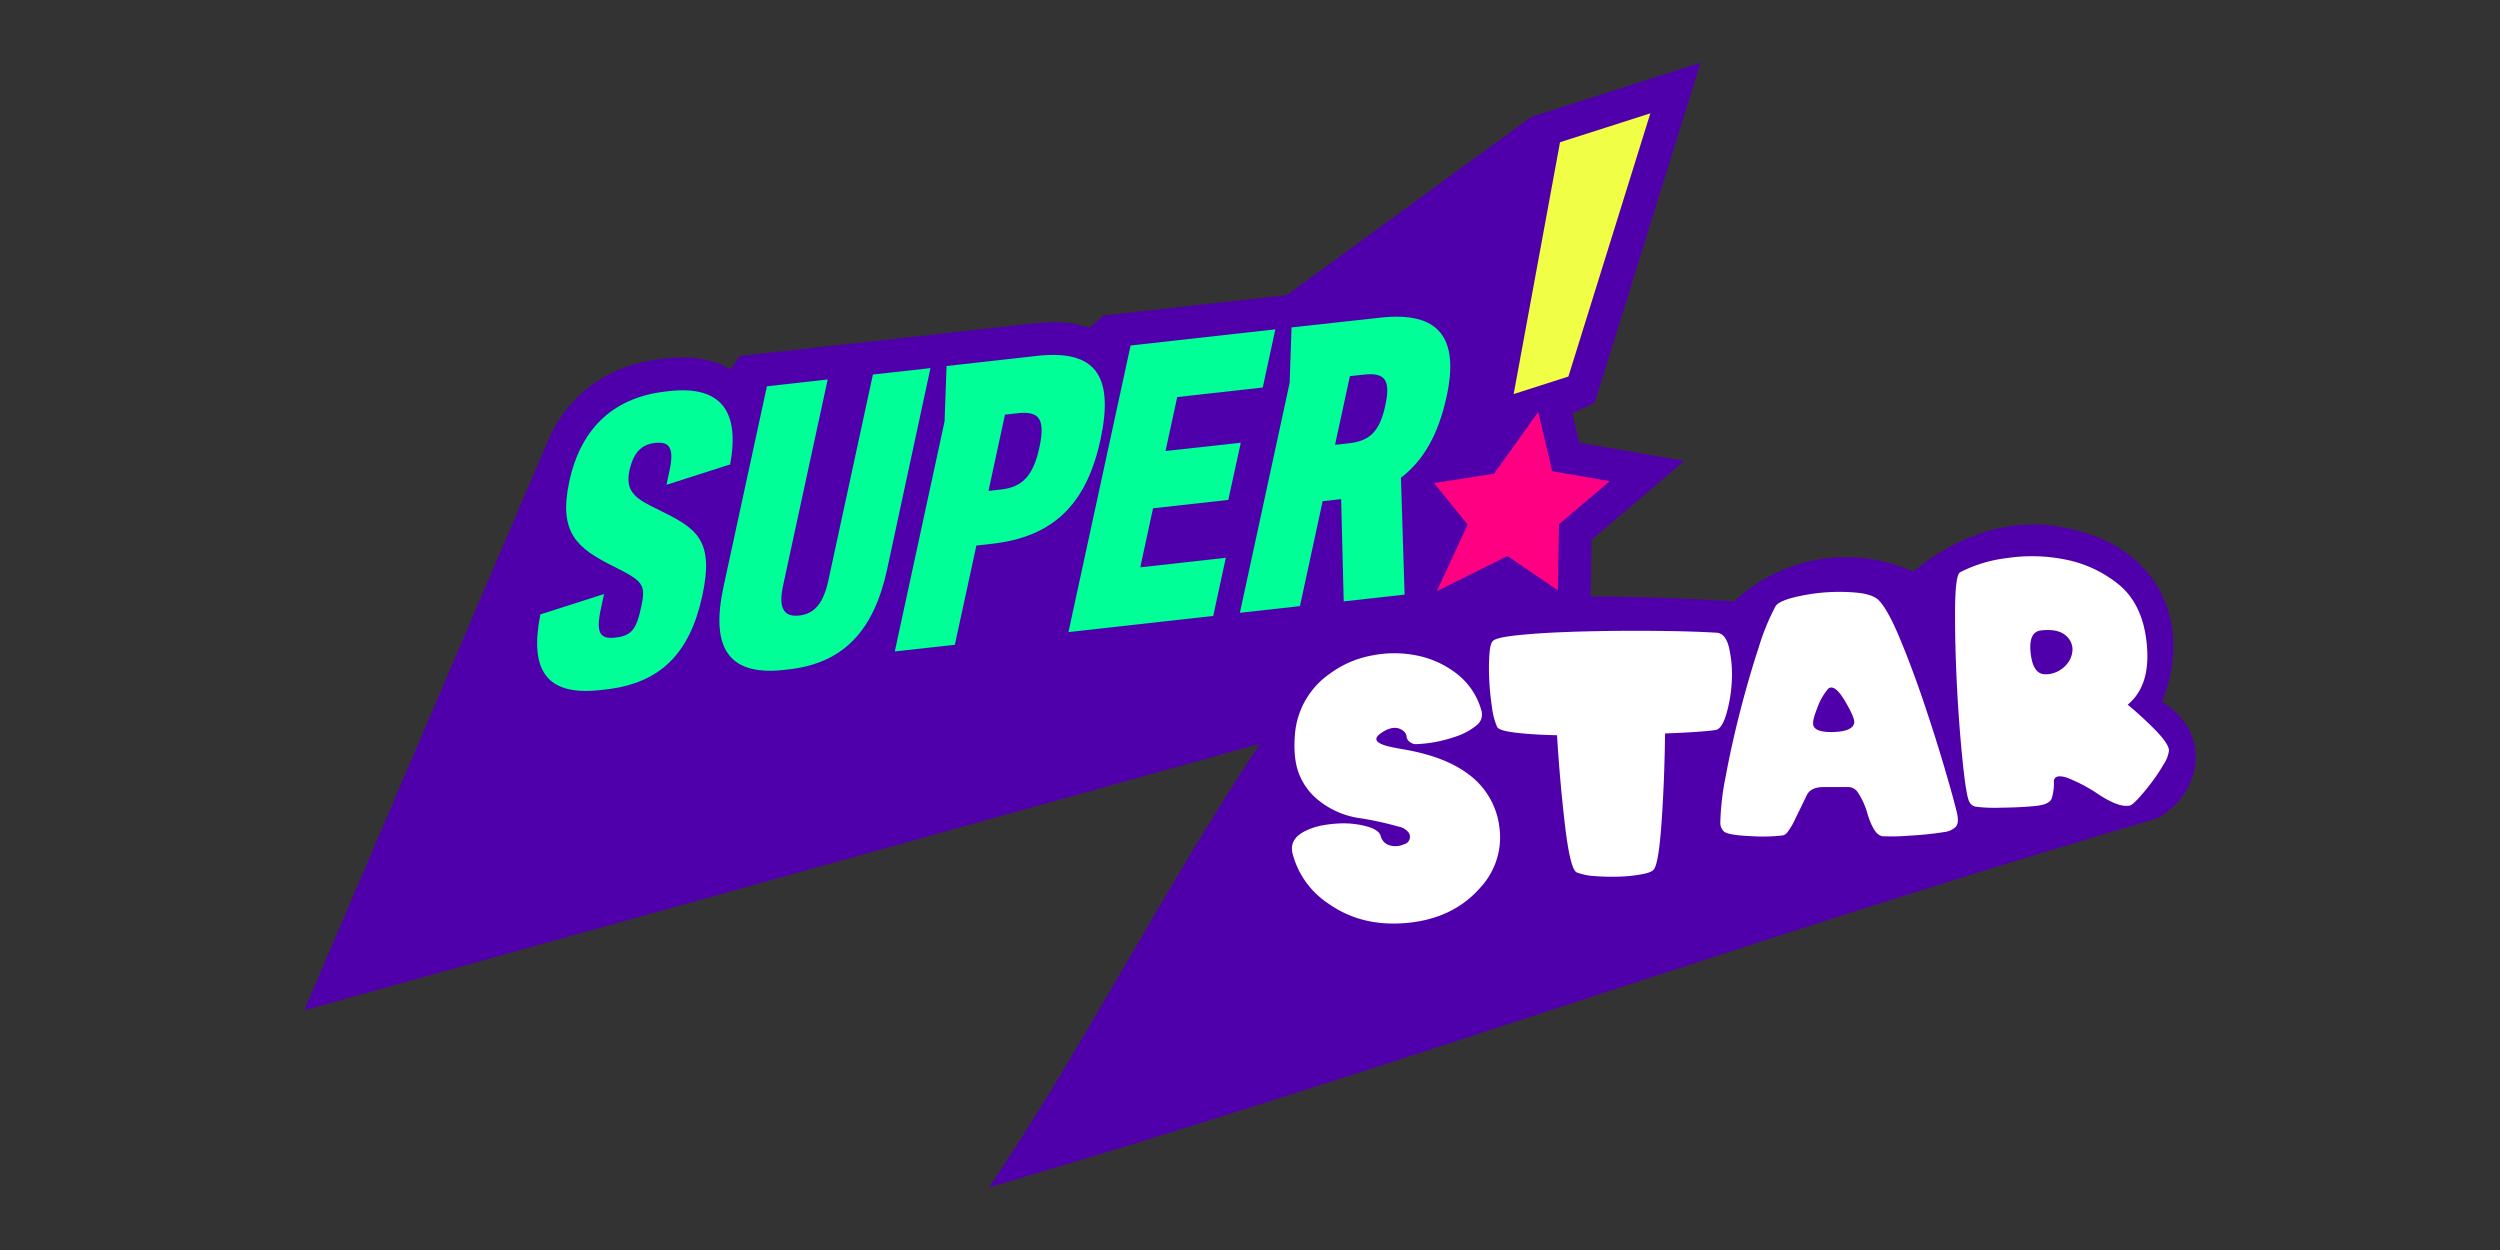
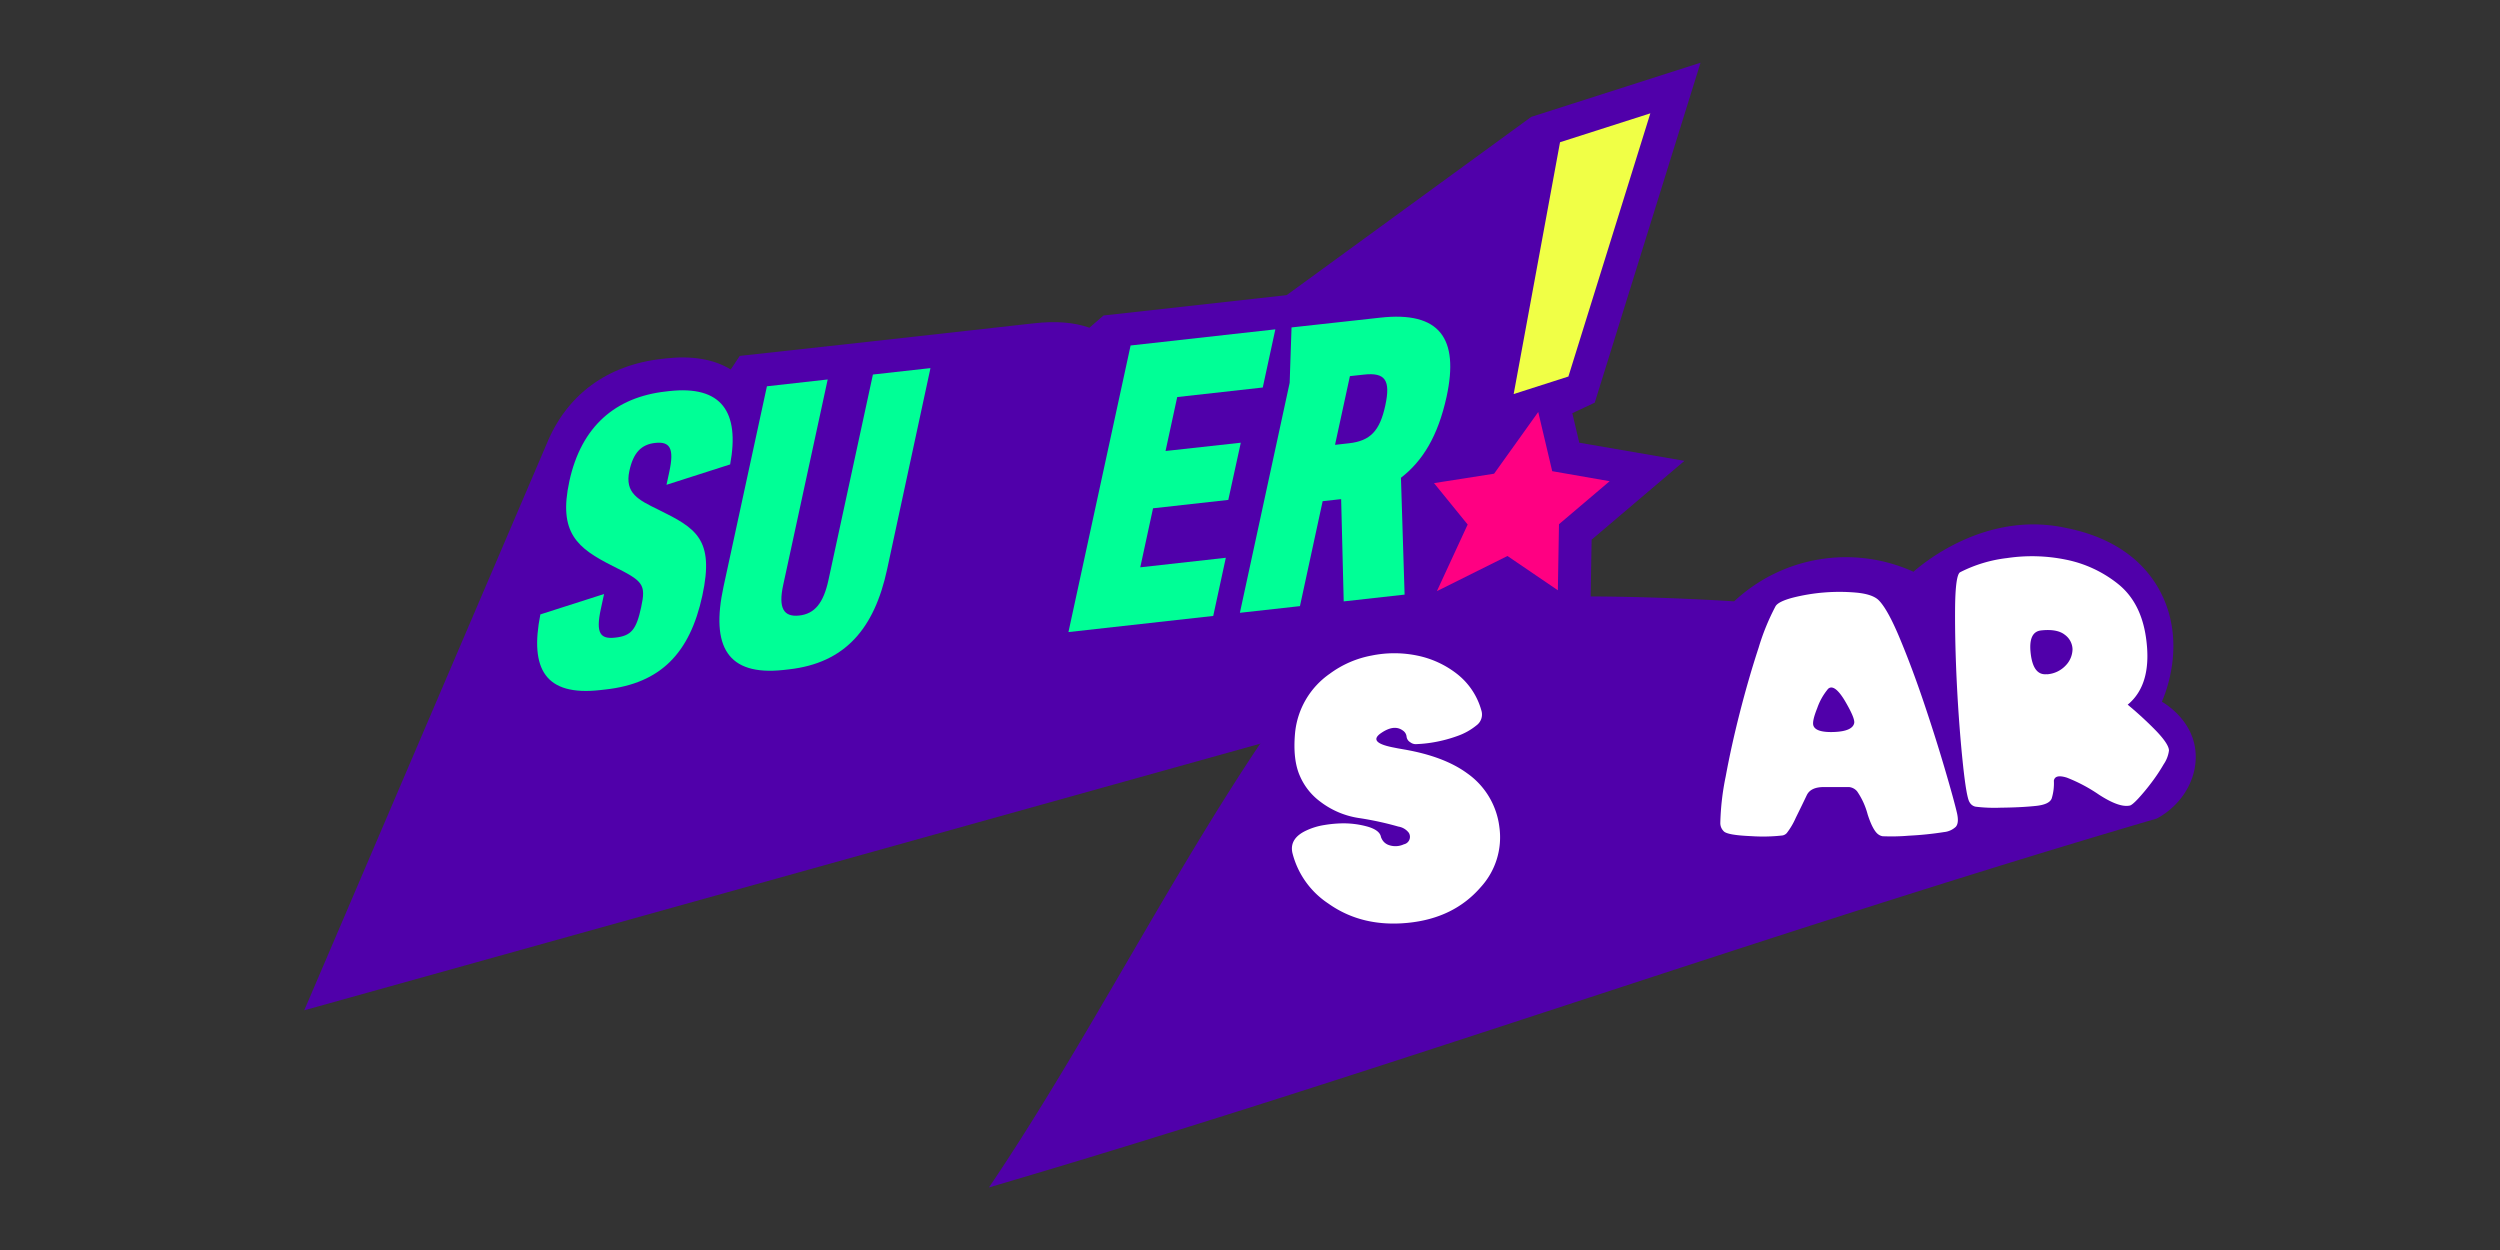
<svg xmlns="http://www.w3.org/2000/svg" id="Layer_1" data-name="Layer 1" viewBox="0 0 576 288">
  <rect x="0" y="0" width="576" height="288" fill="#333333" stroke="none" />
  <defs>
    <style>.cls-1{fill:#5000aa;}.cls-2{fill:none;stroke:#5000aa;stroke-linecap:round;stroke-linejoin:round;stroke-width:0;}.cls-3{fill:#00ff96;}.cls-4{fill:#ff0082;}.cls-5{fill:#f0ff46;}.cls-6{fill:#fff;}</style>
  </defs>
-   <path class="cls-1" d="M291.53,169.58c-22.08,32.65-41.59,71.32-63.67,104,90.2-26.45,178.89-58.57,269.09-85,6.44-3.5,9.9-10.32,8.72-16.67s-6.68-9.71-7.58-10.24c.73-1.66,5.81-13.65-.38-25.39-6.09-11.54-18.41-14-22.36-14.78-18.23-3.63-32.47,8.46-34.49,10.23a37.71,37.71,0,0,0-41.31,6.82c-9.12-.56-20.55-1.07-33-1.13s-20,.35-25.39.76c-1.5.11-2.84.21-4.55.37-16,1.54-27.63,2.67-36.16,9.86a31.36,31.36,0,0,0-8.94,12.88Z" />
+   <path class="cls-1" d="M291.53,169.58c-22.08,32.65-41.59,71.32-63.67,104,90.2-26.45,178.89-58.57,269.09-85,6.44-3.5,9.9-10.32,8.72-16.67s-6.68-9.71-7.58-10.24c.73-1.66,5.81-13.65-.38-25.39-6.09-11.54-18.41-14-22.36-14.78-18.23-3.63-32.47,8.46-34.49,10.23a37.71,37.71,0,0,0-41.31,6.82c-9.12-.56-20.55-1.07-33-1.13s-20,.35-25.39.76c-1.5.11-2.84.21-4.55.37-16,1.54-27.63,2.67-36.16,9.86Z" />
  <polygon class="cls-1" points="406.57 144.79 227.86 273.55 375.34 170.65 406.57 144.79" />
  <path class="cls-1" d="M474.6,133c-3.38,1.32-246.74,140.55-246.74,140.55L476.54,160Z" />
-   <path class="cls-2" d="M307.27,213.29h0" />
  <path class="cls-1" d="M362.26,95.2l5.17-2.43L391.8,14.45l-39,12.48L296.45,68l-6.2.69h0l-36,4L251,75.51c-3.53-1.26-7.82-1.6-12.95-1l-14,1.56h0l-23.69,2.64h0L170.44,82l-2.08,3.13c-3.86-2.37-8.9-3.23-15-2.55l-.76.09c-12.79,1.42-22.05,8.32-26.67,19.65L70.1,232.77l296.17-82.6.44-25.83,21.38-18.16L363.86,102Z" />
  <path class="cls-3" d="M166.7,135.17,176.7,89l14-1.57-10.26,47.39c-1.13,5.24.07,7.38,3.67,7s5.62-2.9,6.76-8.15l10.25-47.38,13.26-1.48-10,46.41c-2.94,13.6-9.65,21.55-22.63,23l-1.33.15C167.62,155.72,163.72,149,166.7,135.17Z" />
-   <path class="cls-3" d="M218.09,84.33,238.86,82c13.46-1.51,17.9,4.44,14.69,19.3-3.26,15.05-11,22.44-25.08,24l-3.51.39L220,148.55l-13.84,1.54,11.47-53Zm12.54,28.45c5-.56,7.44-3.2,8.85-9.7s0-8.43-5-7.87l-2.93.32-3.8,17.58Z" />
  <path class="cls-3" d="M260.49,79.6l33.35-3.72-2.9,13.4-19.71,2.2-2.69,12.43L285.88,102,283,115.18l-17.34,1.93-2.94,13.6,19.71-2.2-2.9,13.4-33.36,3.72Z" />
  <path class="cls-3" d="M309.59,138.56,309,115l-4.26.47-5.23,24.18-13.84,1.54,11.47-53,.43-12.75L318,73.19c13.74-1.53,18.2,4.79,15.3,18.19-2,9.13-5.52,14.83-10.52,18.7l.84,26.92Zm1.22-36.43c4.93-.55,7.1-2.87,8.36-8.7s0-7.67-4.93-7.12l-3.22.35-3.43,15.83Z" />
  <path class="cls-3" d="M151.68,117.42c-4.6-2.24-7.78-3.78-6.67-8.93.92-4.27,2.8-6.09,5.93-6.44,3.41-.38,4.45,1.21,3.27,6.65l-.65,3L168.23,107c2.23-12.09-1.93-18.24-14.07-16.89l-.76.09c-11.56,1.29-19.47,8-22.22,20.67-2.59,11.94,1.84,15.43,10,19.54,7,3.48,7.7,4.16,6.54,9.5-1.11,5.15-2.26,6.6-6,7-3.41.38-4.49-1-3.3-6.55l.76-3.5-14.68,4.7C122,154.2,125.66,160.4,138.25,159l1.32-.15c12.61-1.41,19.37-8.32,22.25-21.62C164.66,124.12,160.29,121.67,151.68,117.42Z" />
  <polygon id="stella" class="cls-4" points="330.4 111.31 338.15 120.85 331.06 136.2 347.32 128.1 358.93 136 359.19 120.78 370.86 110.87 357.63 108.56 354.41 94.92 344.24 109.14 330.4 111.31" />
  <polygon class="cls-5" points="359.43 32.77 348.75 90.79 361.36 86.75 380.24 26.11 359.43 32.77" />
  <path class="cls-6" d="M326.43,171.44a2.07,2.07,0,0,1-1.51-.43,1.73,1.73,0,0,1-.85-1.32,1.89,1.89,0,0,0-.82-1.35c-1.32-1-3-.85-5.05.56s-1.19,2.49,2.55,3.26l1.31.26,1.47.26q9.15,1.59,14.44,5.44a17.72,17.72,0,0,1,7.49,12.47,17,17,0,0,1-4.27,13.78q-6.21,7.2-16.8,8.25t-18.32-4.43a19.7,19.7,0,0,1-8.31-11.73q-.7-3.35,3.34-5.17a15.25,15.25,0,0,1,4-1.2,28,28,0,0,1,4.16-.39,20.63,20.63,0,0,1,5.88.77c1.75.52,2.74,1.25,3,2.21a1.75,1.75,0,0,0,.2.55,2.81,2.81,0,0,0,1.67,1.48,4.62,4.62,0,0,0,3.44-.18,1.76,1.76,0,0,0,1.14-2.65,3.72,3.72,0,0,0-2.39-1.43,72.38,72.38,0,0,0-9.27-2,19.39,19.39,0,0,1-8.74-3.75,14.46,14.46,0,0,1-4.68-5.89q-1.68-3.73-1.13-9.9a18.79,18.79,0,0,1,8-13.68,23.36,23.36,0,0,1,9.63-4.19,26.09,26.09,0,0,1,10.49,0,22,22,0,0,1,9.17,4.21,16.14,16.14,0,0,1,5.63,8.41,3.11,3.11,0,0,1-1.14,3.48,14.42,14.42,0,0,1-4.31,2.41,31.58,31.58,0,0,1-5.29,1.43A29.25,29.25,0,0,1,326.43,171.44Z" />
-   <path class="cls-6" d="M381.09,200.23c-.27.49-1.17.89-2.7,1.18a34.53,34.53,0,0,1-5.16.56,51,51,0,0,1-5.68-.11,13.92,13.92,0,0,1-4.26-.85q-1.52-.67-2.72-10.9t-1.83-20.71c-3.66-.08-6.8-.27-9.44-.58s-4.1-.76-4.37-1.35a16.38,16.38,0,0,1-1.18-4.53,60.57,60.57,0,0,1-.63-6.4,50.1,50.1,0,0,1,.05-5.93c.14-1.76.45-2.78.95-3.05.71-.57,3.13-1,7.25-1.37s8.86-.59,14.21-.72,10.8-.17,16.33-.11,10.06.2,13.62.42c1.4.1,2.37,1.31,2.88,3.63A27.92,27.92,0,0,1,399,157a32.42,32.42,0,0,1-1.28,7.62q-1.05,3.48-2.57,3.59c-.94.15-2.44.29-4.52.43s-4.4.25-7,.35q-.12,10.44-.78,20.11T381.09,200.23Z" />
  <path class="cls-6" d="M397.1,191.47a2.62,2.62,0,0,1-.74-1.81,59.41,59.41,0,0,1,1.25-10.81q1.33-7.22,3.33-15t4.24-14.6a52.59,52.59,0,0,1,3.91-9.58q.66-1.08,3.9-1.95a43.95,43.95,0,0,1,14.71-1.18q3.63.34,5.08,1.68,2.07,2,4.9,8.77t5.53,14.75q2.7,8,4.85,15.31t2.85,10.36q.48,2.22-.3,3.09a4.6,4.6,0,0,1-2.7,1.21,76.16,76.16,0,0,1-8.08.83,48.91,48.91,0,0,1-6.06.13,2.16,2.16,0,0,1-.88-.34q-1.33-.81-2.58-4.68a17.1,17.1,0,0,0-2.42-5.31,2.78,2.78,0,0,0-1.85-1l-6.07,0c-1.9.05-3.13.68-3.7,1.89-.74,1.56-1.58,3.28-2.52,5.18a16.66,16.66,0,0,1-2.07,3.52,1.75,1.75,0,0,1-1,.56,40.17,40.17,0,0,1-7.16.16C399.75,192.49,397.61,192.12,397.1,191.47Zm24-32.64a14,14,0,0,0-2.42,4.35c-.81,2-1.1,3.37-.87,4,.37,1.09,2,1.58,4.79,1.47s4.36-.8,4.61-2.06q.21-1.14-2.22-5.24C423.34,158.64,422,157.79,421.08,158.83Z" />
  <path class="cls-6" d="M490.22,162.36a83.37,83.37,0,0,1,6.63,6.11q2.85,3,2.88,4.44a7.2,7.2,0,0,1-1.22,3.18,40.13,40.13,0,0,1-2.81,4.22,47.5,47.5,0,0,1-3.07,3.7c-1,1.07-1.67,1.6-2,1.6-1.6.32-3.94-.52-7-2.5a36.64,36.64,0,0,0-7.42-3.94c-1.83-.57-2.82-.34-3,.7a11.82,11.82,0,0,1-.49,4.07c-.34.94-1.55,1.52-3.62,1.74-2.37.25-5.08.38-8.13.41a35.59,35.59,0,0,1-5.79-.23,2,2,0,0,1-1.37-1q-.74-1-1.59-9.18T450.88,158q-.48-9.54-.43-17.54t1.17-8.62a31.83,31.83,0,0,1,10.8-3.26,39,39,0,0,1,13.5.35,28,28,0,0,1,12,5.55q5.31,4.2,6.5,12.31Q496,157.6,490.22,162.36Zm-18.62-7a6.48,6.48,0,0,0,4.37-2.07,5.5,5.5,0,0,0,1.54-3.7,4.26,4.26,0,0,0-1.78-3.34c-1.17-.93-3-1.27-5.46-1q-3,.33-2.39,5.38T471.6,155.33Z" />
</svg>